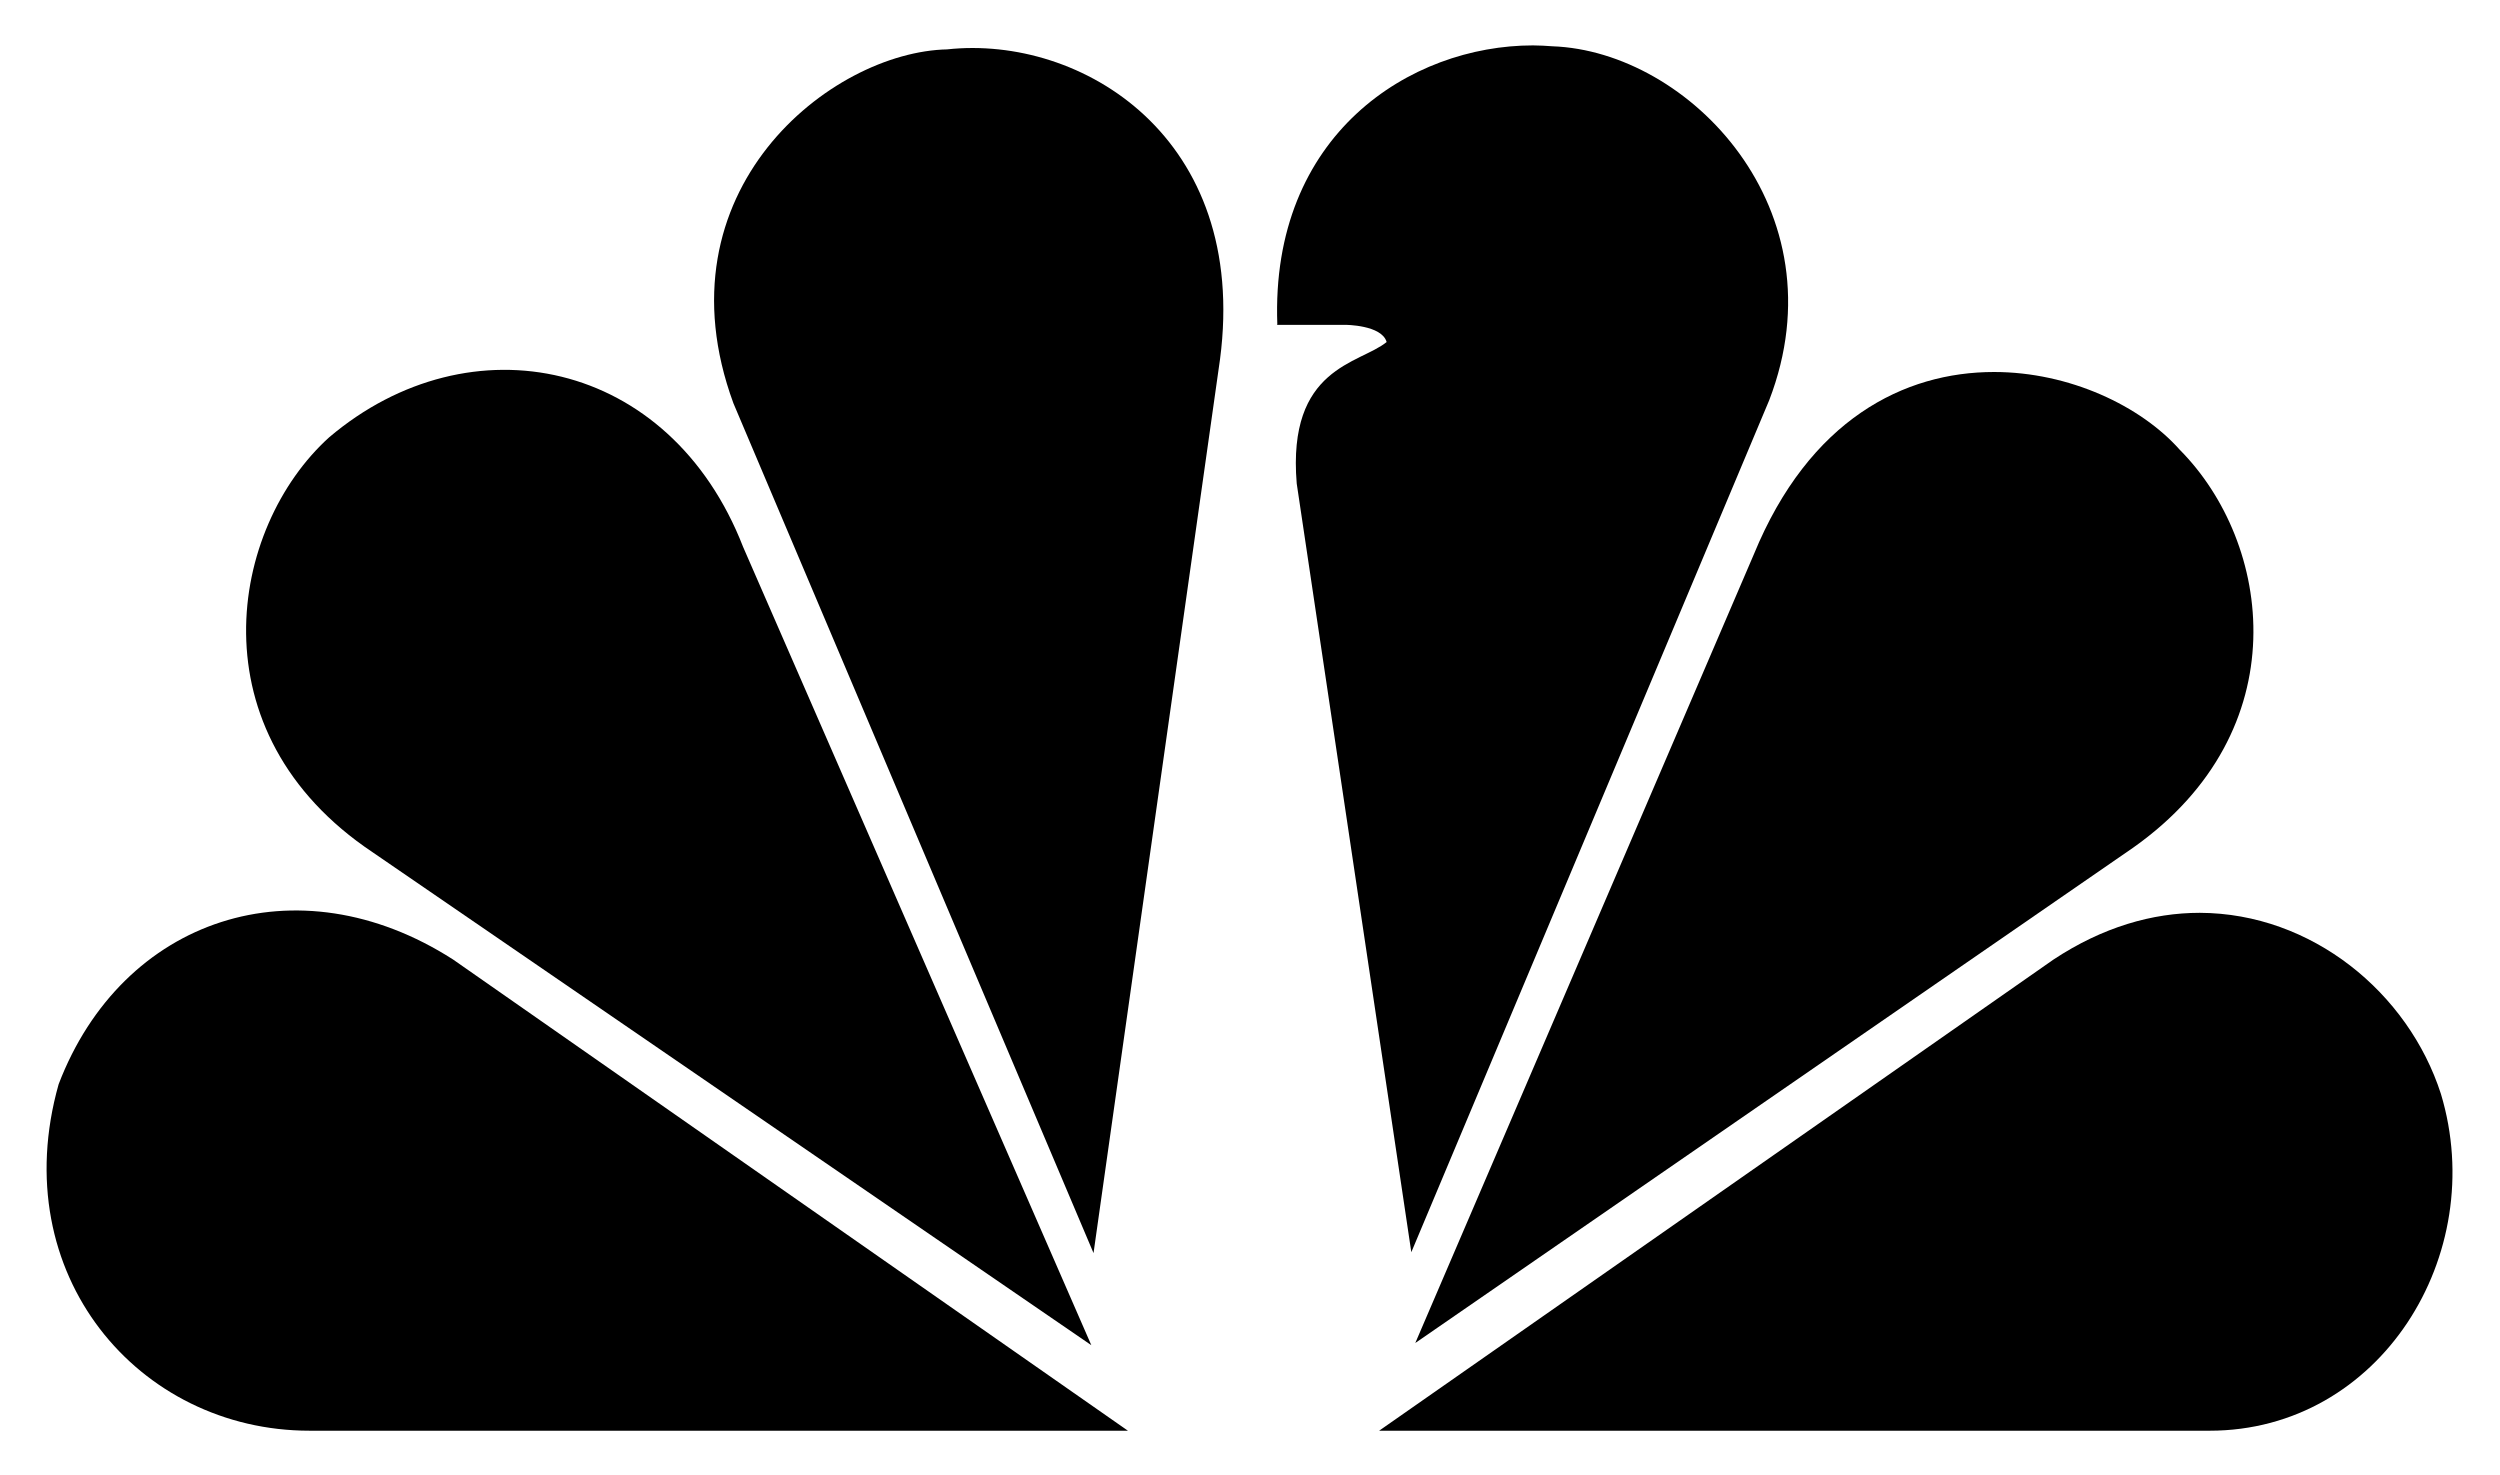
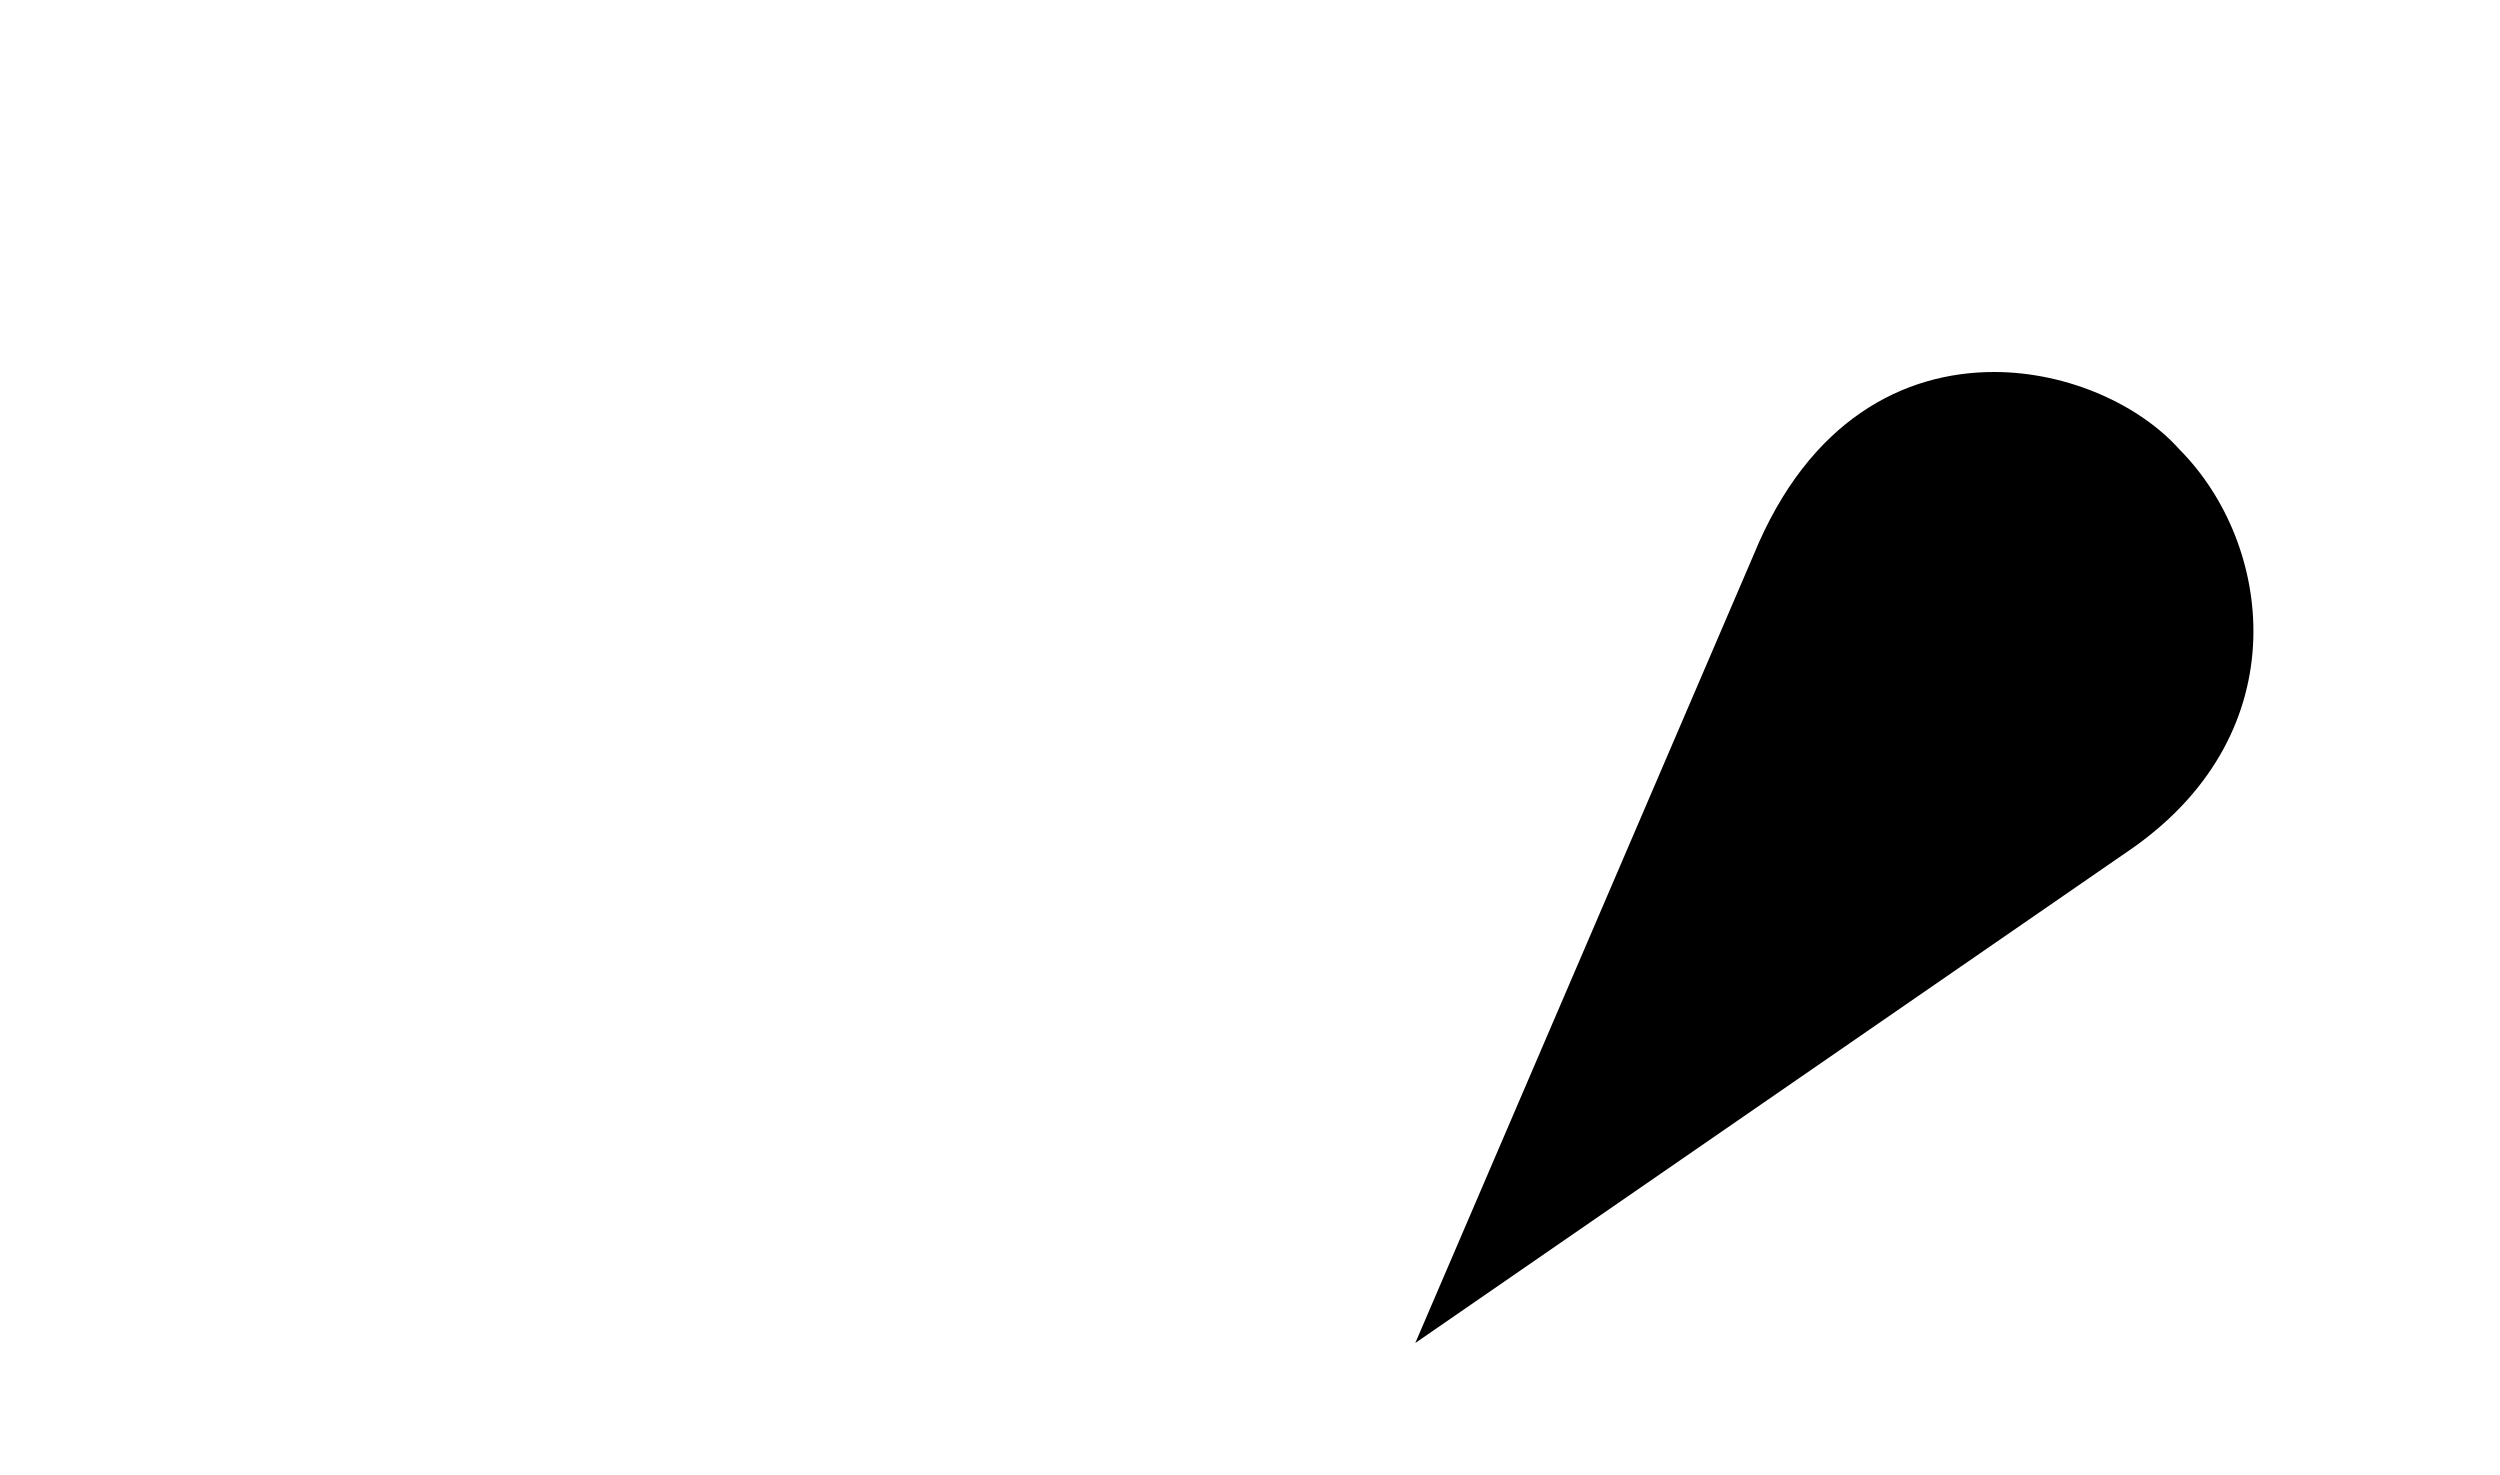
<svg xmlns="http://www.w3.org/2000/svg" viewBox="0 0 567.2 334.6" version="1.1" id="svg3100">
-   <path d="M74.7,99.2c-22.7,20.5-30.9,67,9.9,94.2l163,111.8-79-181.1c-16.6-42.7-61.9-52-93.9-24.9" id="path3115" />
-   <path d="M215,11.2c-26.5.5-66.3,32.1-48.6,80.3l81.7,192.8,28.7-202.8c6.6-50.4-31.5-73.6-61.9-70.3" id="path3117" />
-   <path d="M289.7,73.7h15.5s8.3,0,9.4,3.9c-6.1,5-22.6,5.6-20.4,32.1l26,174.4,81.2-193.3c16.6-43.2-18.2-79.2-49.2-80.3-1.4-.1-2.9-.2-4.4-.2-27.8,0-59.6,20.2-58,63.3" id="path3119" />
  <path d="M397.9,125.8l-76.8,178.9,162.9-112.4c37.6-26.6,31.5-69.2,10.5-90.3-8.8-9.9-25-17.6-42.1-17.6-20.3,0-41.9,10.7-54.5,41.4" id="path3121" />
-   <path d="M465.9,217.7l-153,106.9h188.4c38.7,0,63.5-39.9,52.5-76.4-7.4-23-29.3-41-54.7-41.1-10.7,0-22,3.2-33.2,10.6" id="path3123" />
-   <path d="M70.3,324.6h185.6l-153.1-106.9c-35.4-22.7-75.1-9.4-89.5,28.3-12.2,43.2,18.2,78.6,56.9,78.6" id="path3125" />
</svg>